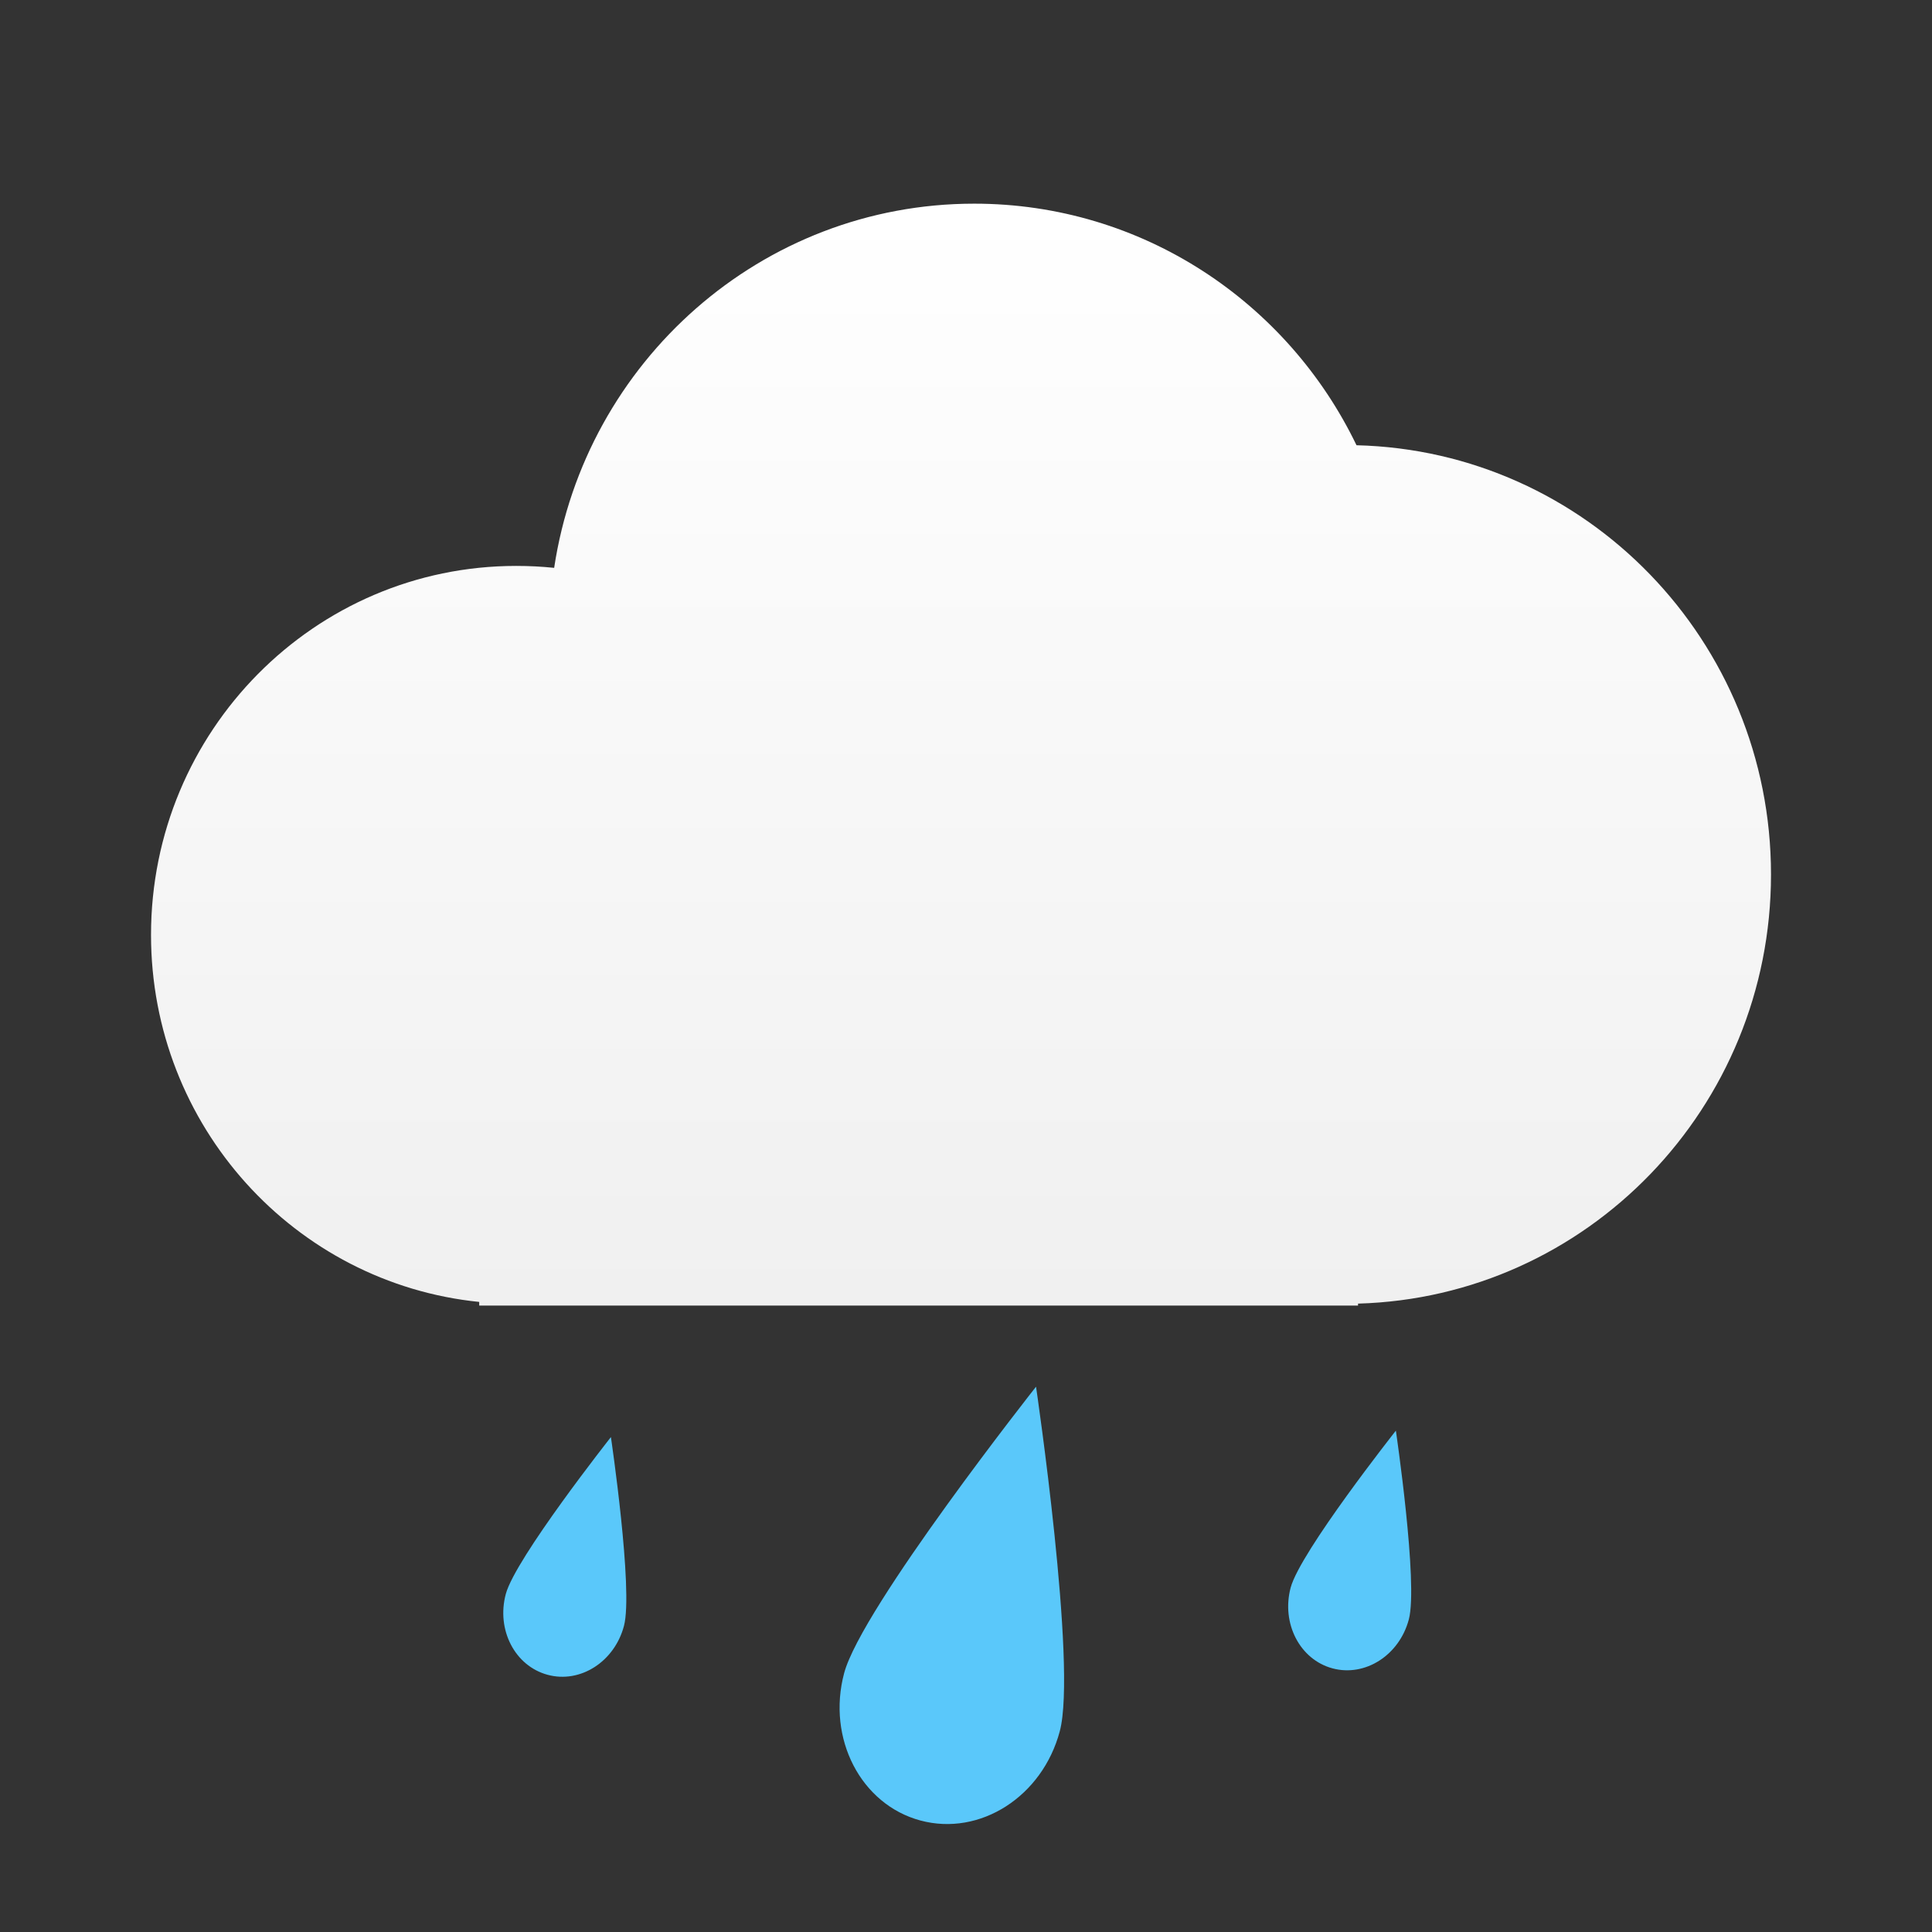
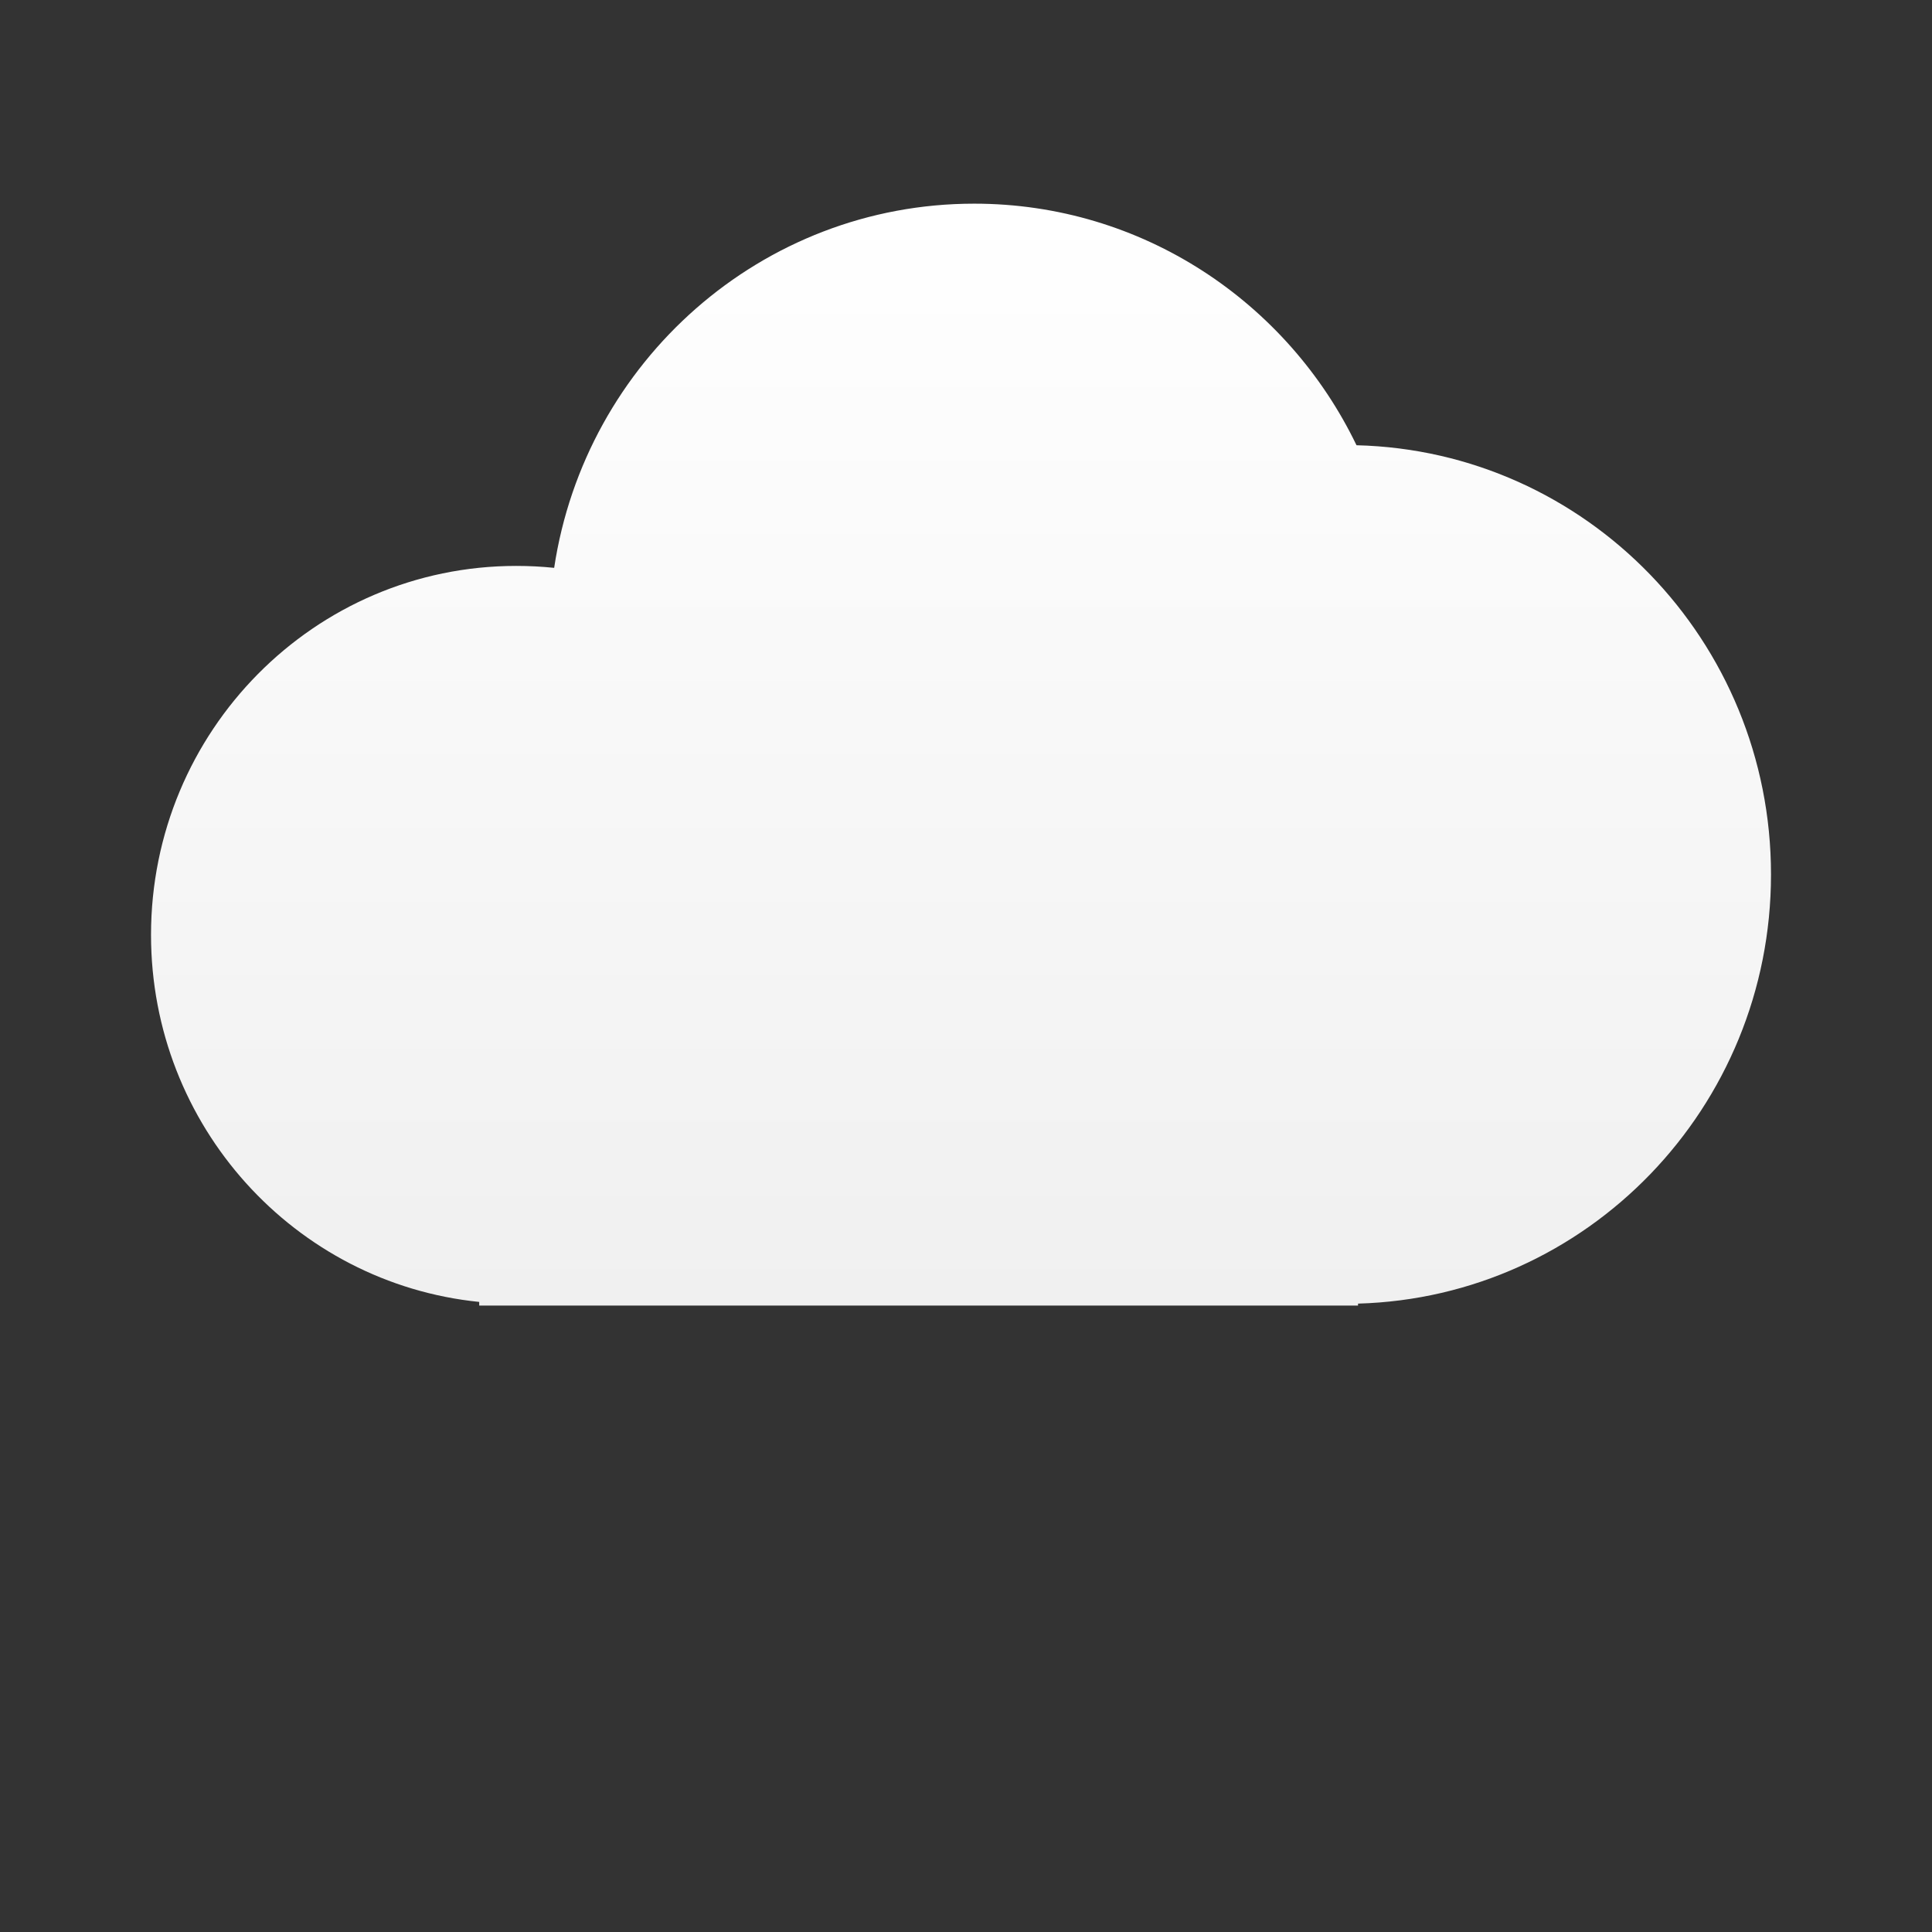
<svg xmlns="http://www.w3.org/2000/svg" width="24" height="24" viewBox="0 0 24 24" fill="none">
  <rect x="0" y="0" width="24" height="24" fill="#333333" stroke="none" />
  <path d="M5.953 16.173C3.663 15.941 1.876 13.988 1.876 11.613C1.876 9.082 3.907 7.03 6.412 7.03C6.572 7.03 6.729 7.038 6.884 7.054C7.27 4.493 9.459 2.53 12.102 2.53C14.19 2.53 15.995 3.754 16.851 5.531C19.706 5.601 22 7.961 22 10.863C22 13.758 19.716 16.114 16.87 16.194V16.218H5.953V16.173Z" fill="url(#paint0_linear_12_2185)" />
-   <path d="M17.501 20.117C17.383 20.562 16.958 20.834 16.553 20.725C16.147 20.616 15.915 20.166 16.033 19.722C16.152 19.277 17.34 17.772 17.34 17.772C17.34 17.772 17.62 19.672 17.501 20.117Z" fill="#5AC8FA" />
-   <path d="M13.165 21.506C12.949 22.318 12.174 22.814 11.434 22.615C10.694 22.416 10.27 21.596 10.486 20.785C10.702 19.973 12.87 17.226 12.87 17.226C12.87 17.226 13.382 20.695 13.165 21.506Z" fill="#5AC8FA" />
-   <path d="M7.751 20.198C7.633 20.643 7.208 20.915 6.803 20.805C6.397 20.696 6.164 20.247 6.283 19.802C6.402 19.357 7.589 17.852 7.589 17.852C7.589 17.852 7.87 19.753 7.751 20.198Z" fill="#5AC8FA" />
  <defs>
    <linearGradient id="paint0_linear_12_2185" x1="11.938" y1="2.53" x2="11.938" y2="16.218" gradientUnits="userSpaceOnUse">
      <stop stop-color="white" />
      <stop offset="1" stop-color="#F0F0F0" />
    </linearGradient>
  </defs>
</svg>